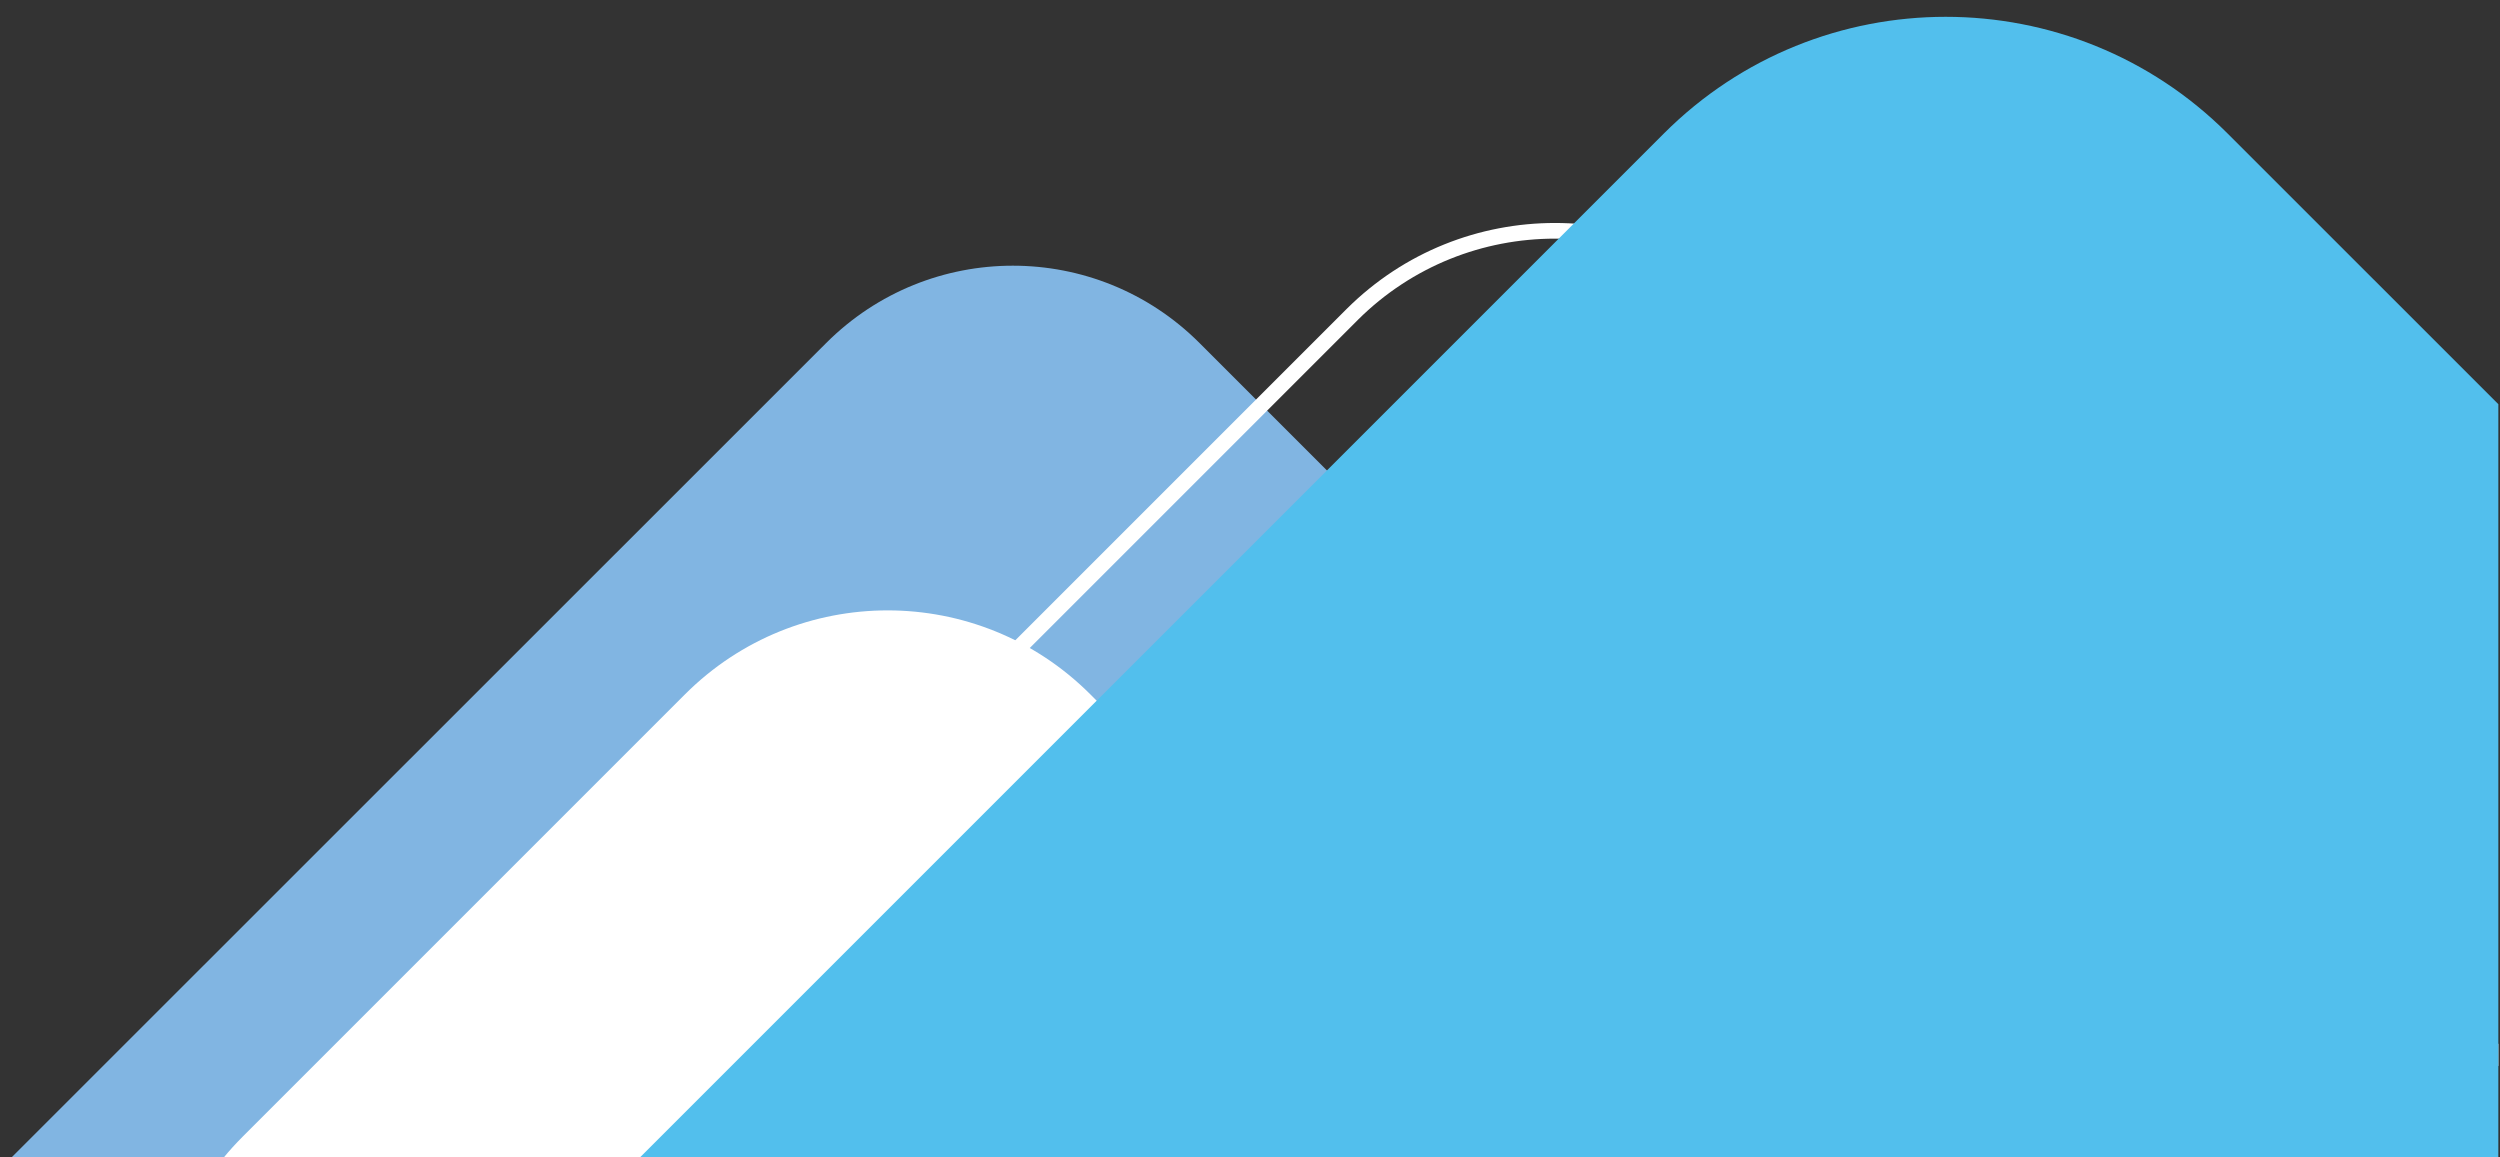
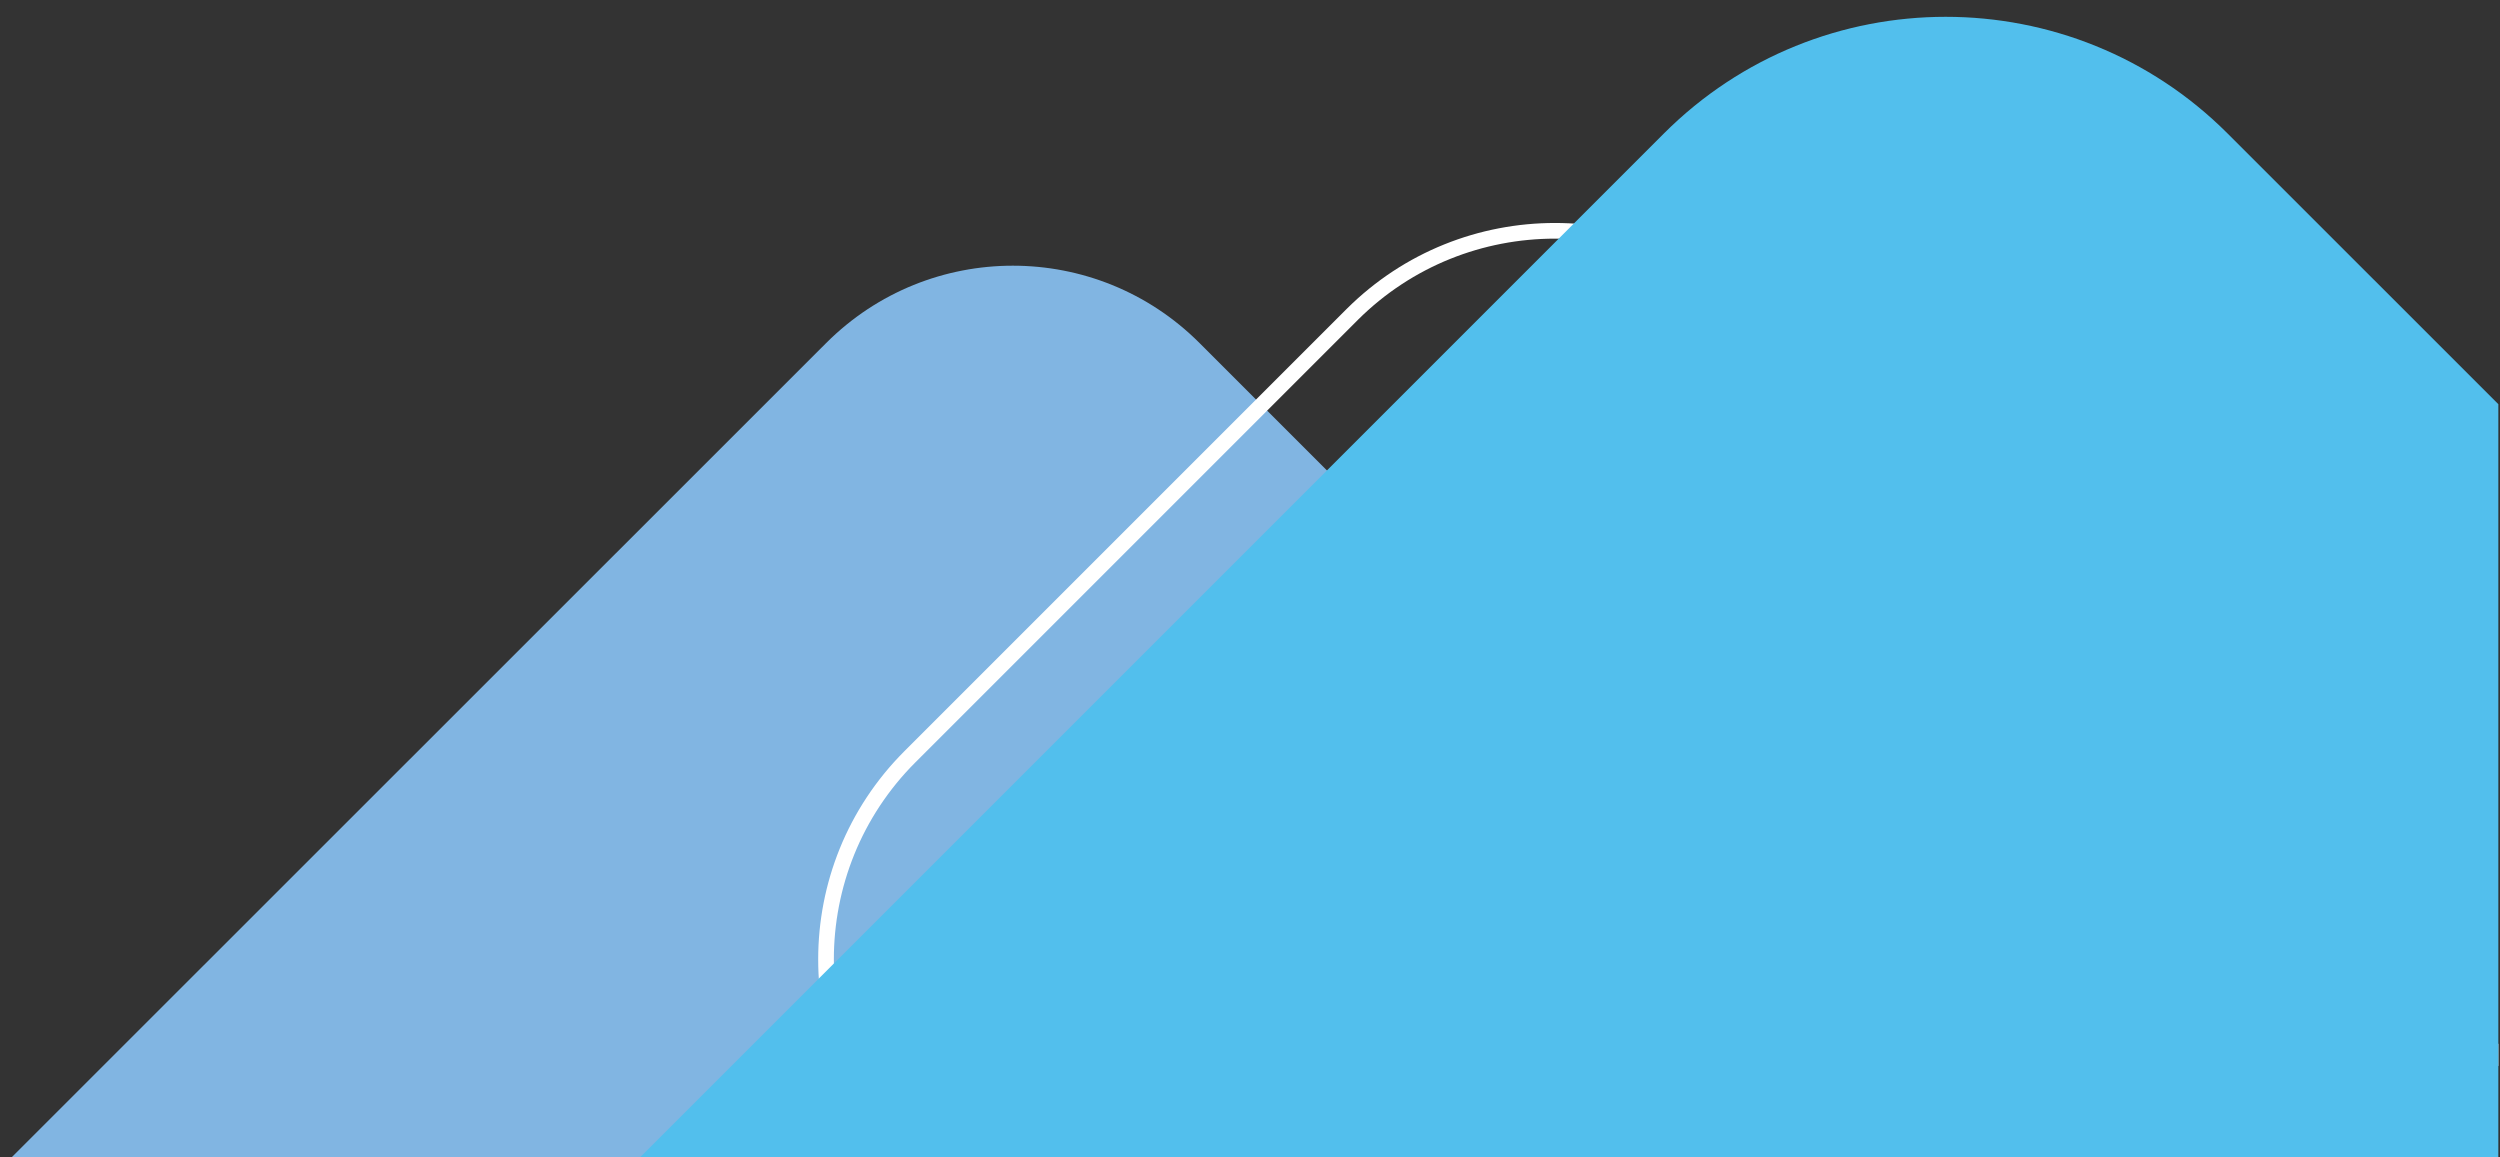
<svg xmlns="http://www.w3.org/2000/svg" xmlns:xlink="http://www.w3.org/1999/xlink" version="1.1" id="Layer_1" x="0px" y="0px" viewBox="0 0 453.3 209.8" style="enable-background:new 0 0 453.3 209.8;" xml:space="preserve">
  <rect x="0" y="0" width="453.3" height="209.8" fill="#333333" stroke="none" />
  <style type="text/css">
	.st0{clip-path:url(#SVGID_2_);}
	.st1{fill:#81B5E2;}
	.st2{fill:none;stroke:#FFFFFF;stroke-width:2.84;stroke-miterlimit:10;}
	.st3{fill:#FFFFFF;}
	.st4{fill:#52BFED;}
</style>
  <g id="Layer_2_1_">
    <g id="PRINT">
      <g>
        <defs>
          <rect id="SVGID_1_" x="0.7" y="-2.8" width="452.3" height="212.9" />
        </defs>
        <clipPath id="SVGID_2_">
          <use xlink:href="#SVGID_1_" style="overflow:visible;" />
        </clipPath>
        <g class="st0">
          <path class="st1" d="M76.1,673.3l-234.9-234.9c-18.7-18.7-18.7-49,0-67.7L149.8,62.2c18.7-18.7,49-18.7,67.7,0c0,0,0,0,0,0      l234.9,234.9c18.7,18.7,18.7,49,0,67.7c0,0,0,0,0,0L143.9,673.3C125.2,692,94.8,692,76.1,673.3z" />
          <path class="st2" d="M318.7,57l135.3,135.3c20.3,20.3,20.3,53.2,0,73.5l-80.2,80.2c-20.3,20.3-53.2,20.3-73.5,0L165,210.7      c-20.3-20.3-20.3-53.2,0-73.5L245.2,57C265.5,36.8,298.4,36.8,318.7,57z" />
-           <path class="st3" d="M179.3,415L44,279.6c-20.3-20.3-20.3-53.2,0-73.5l80.2-80.2c20.3-20.3,53.2-20.3,73.5,0L333,261.3      c20.3,20.3,20.3,53.2,0,73.5L252.8,415C232.5,435.3,199.6,435.3,179.3,415z" />
          <path class="st4" d="M190.6,946.3l-354.4-354.4c-28.2-28.2-28.2-74,0-102.2c0,0,0,0,0,0L301.7,24.2c28.2-28.2,74-28.2,102.2,0      l354.4,354.3c28.2,28.2,28.2,74,0,102.2L292.7,946.3C264.5,974.5,218.8,974.5,190.6,946.3z" />
        </g>
      </g>
    </g>
  </g>
</svg>